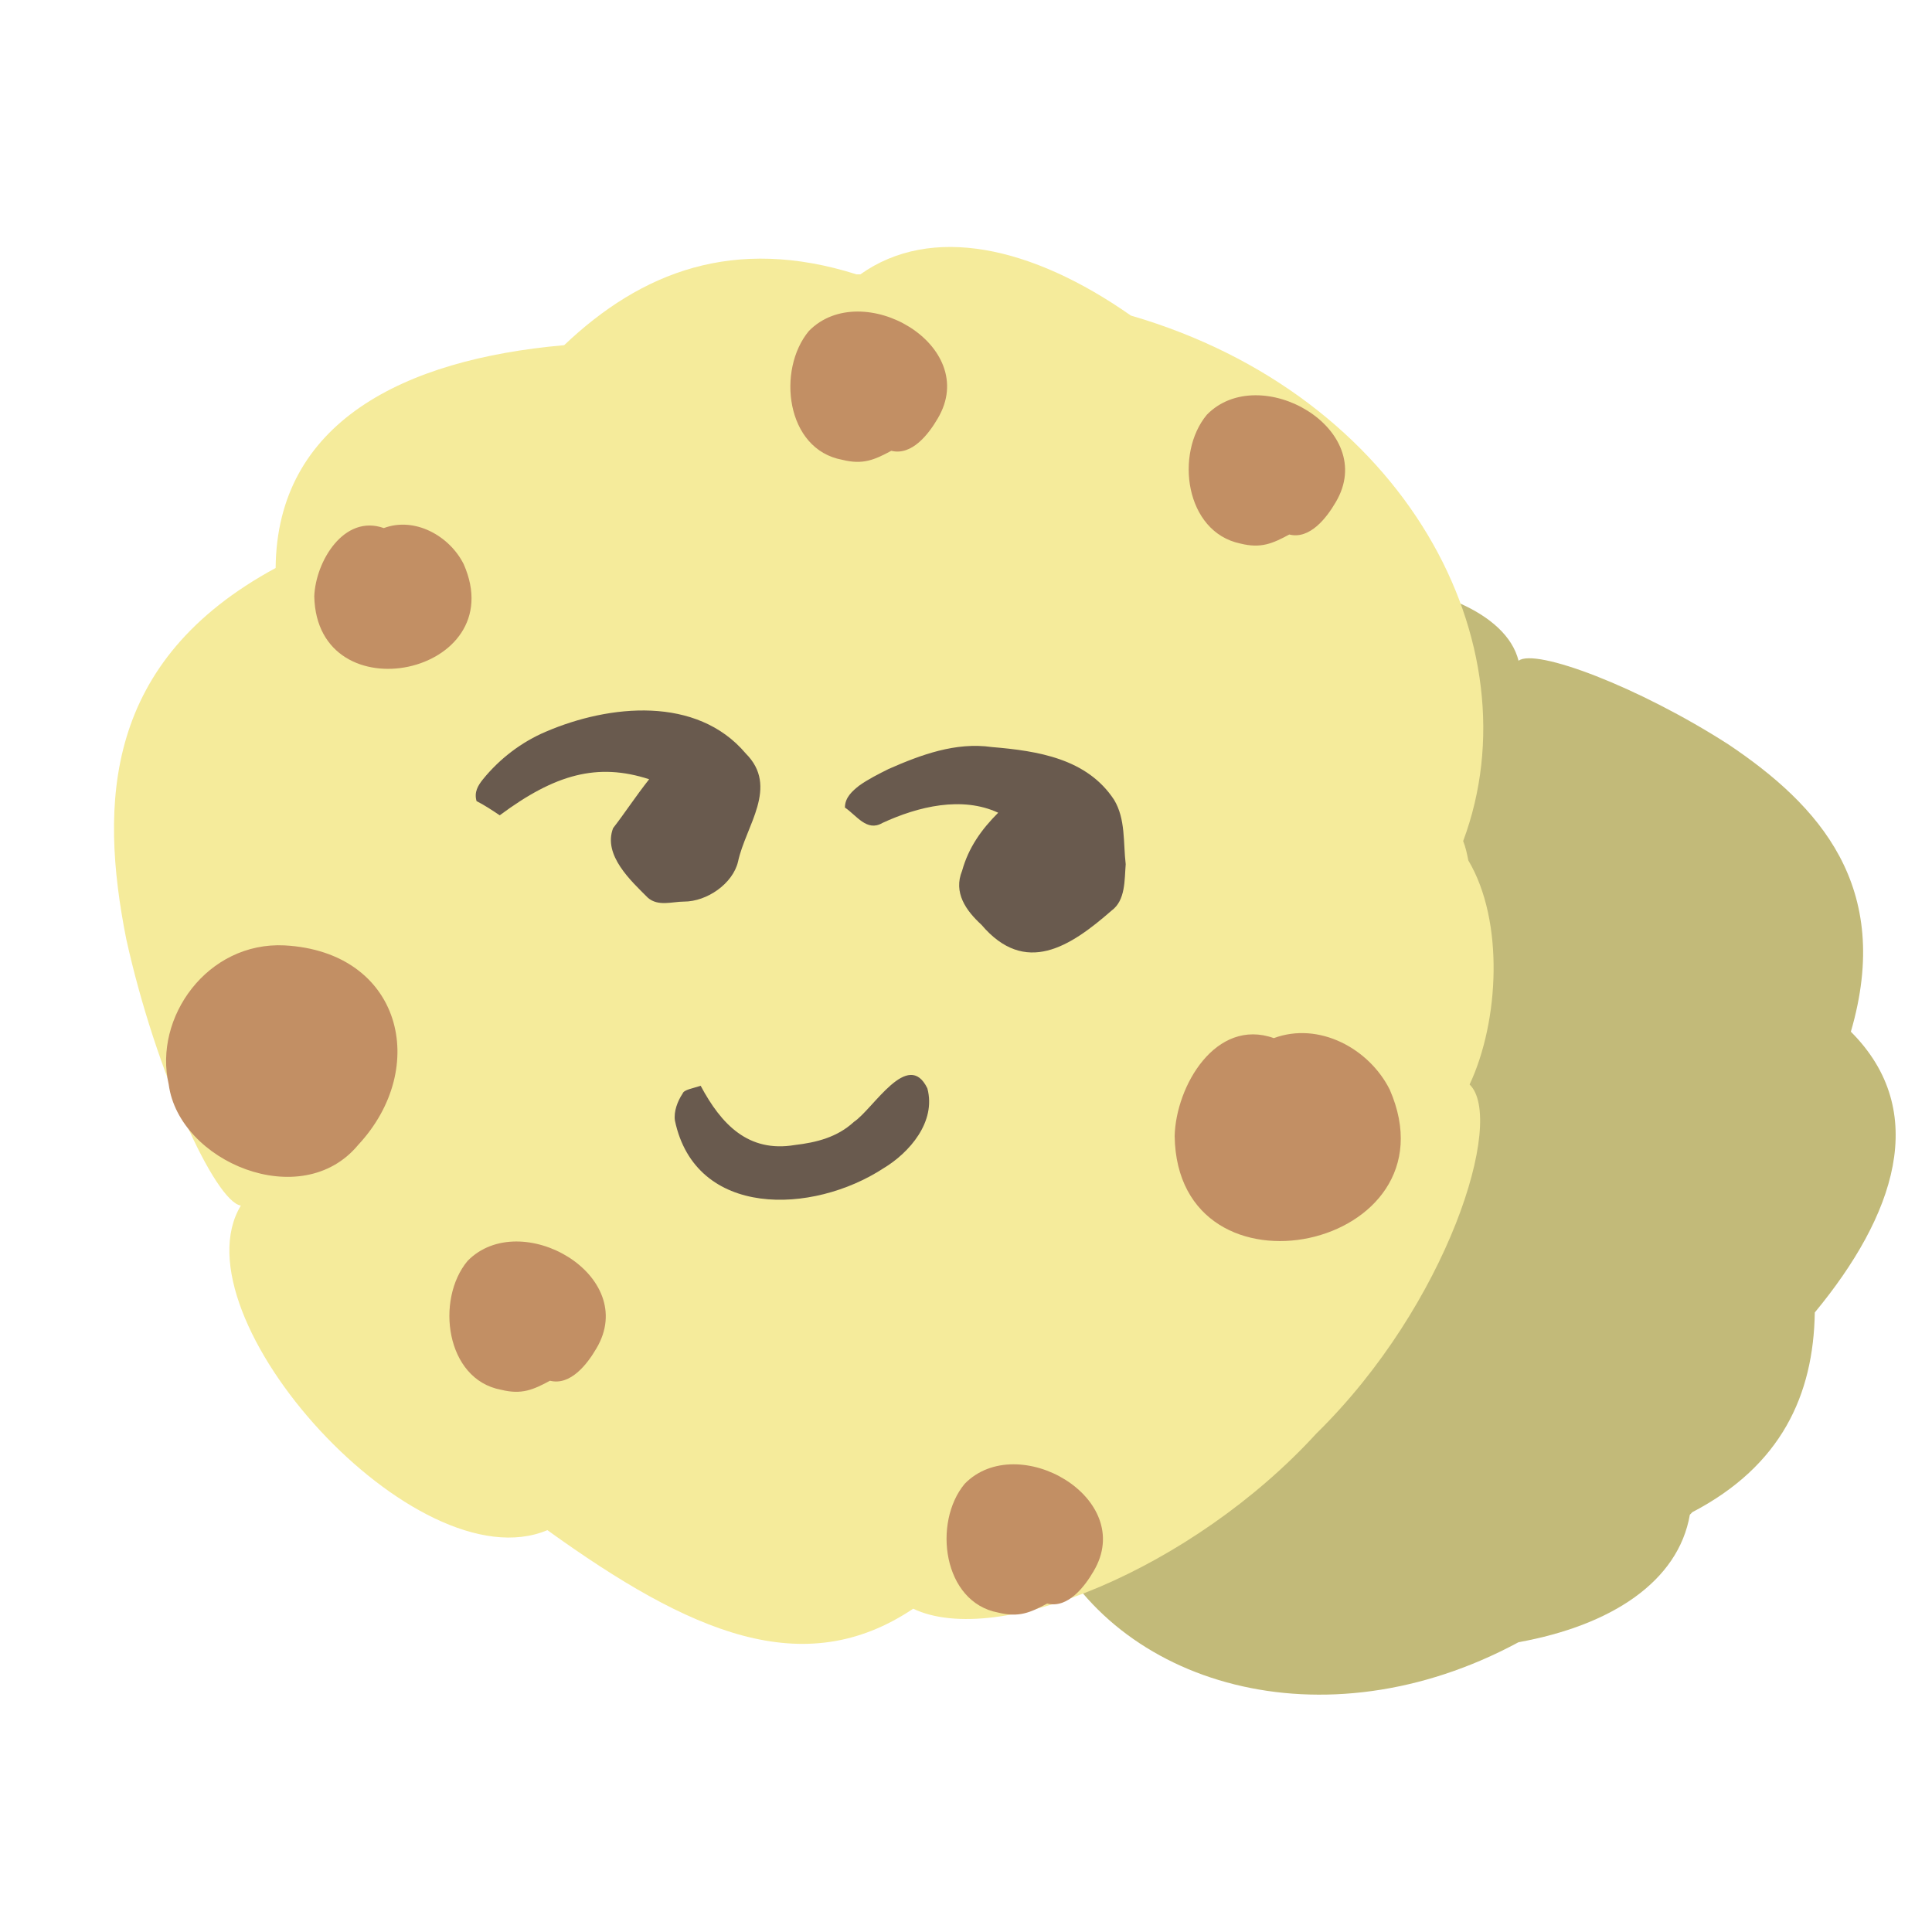
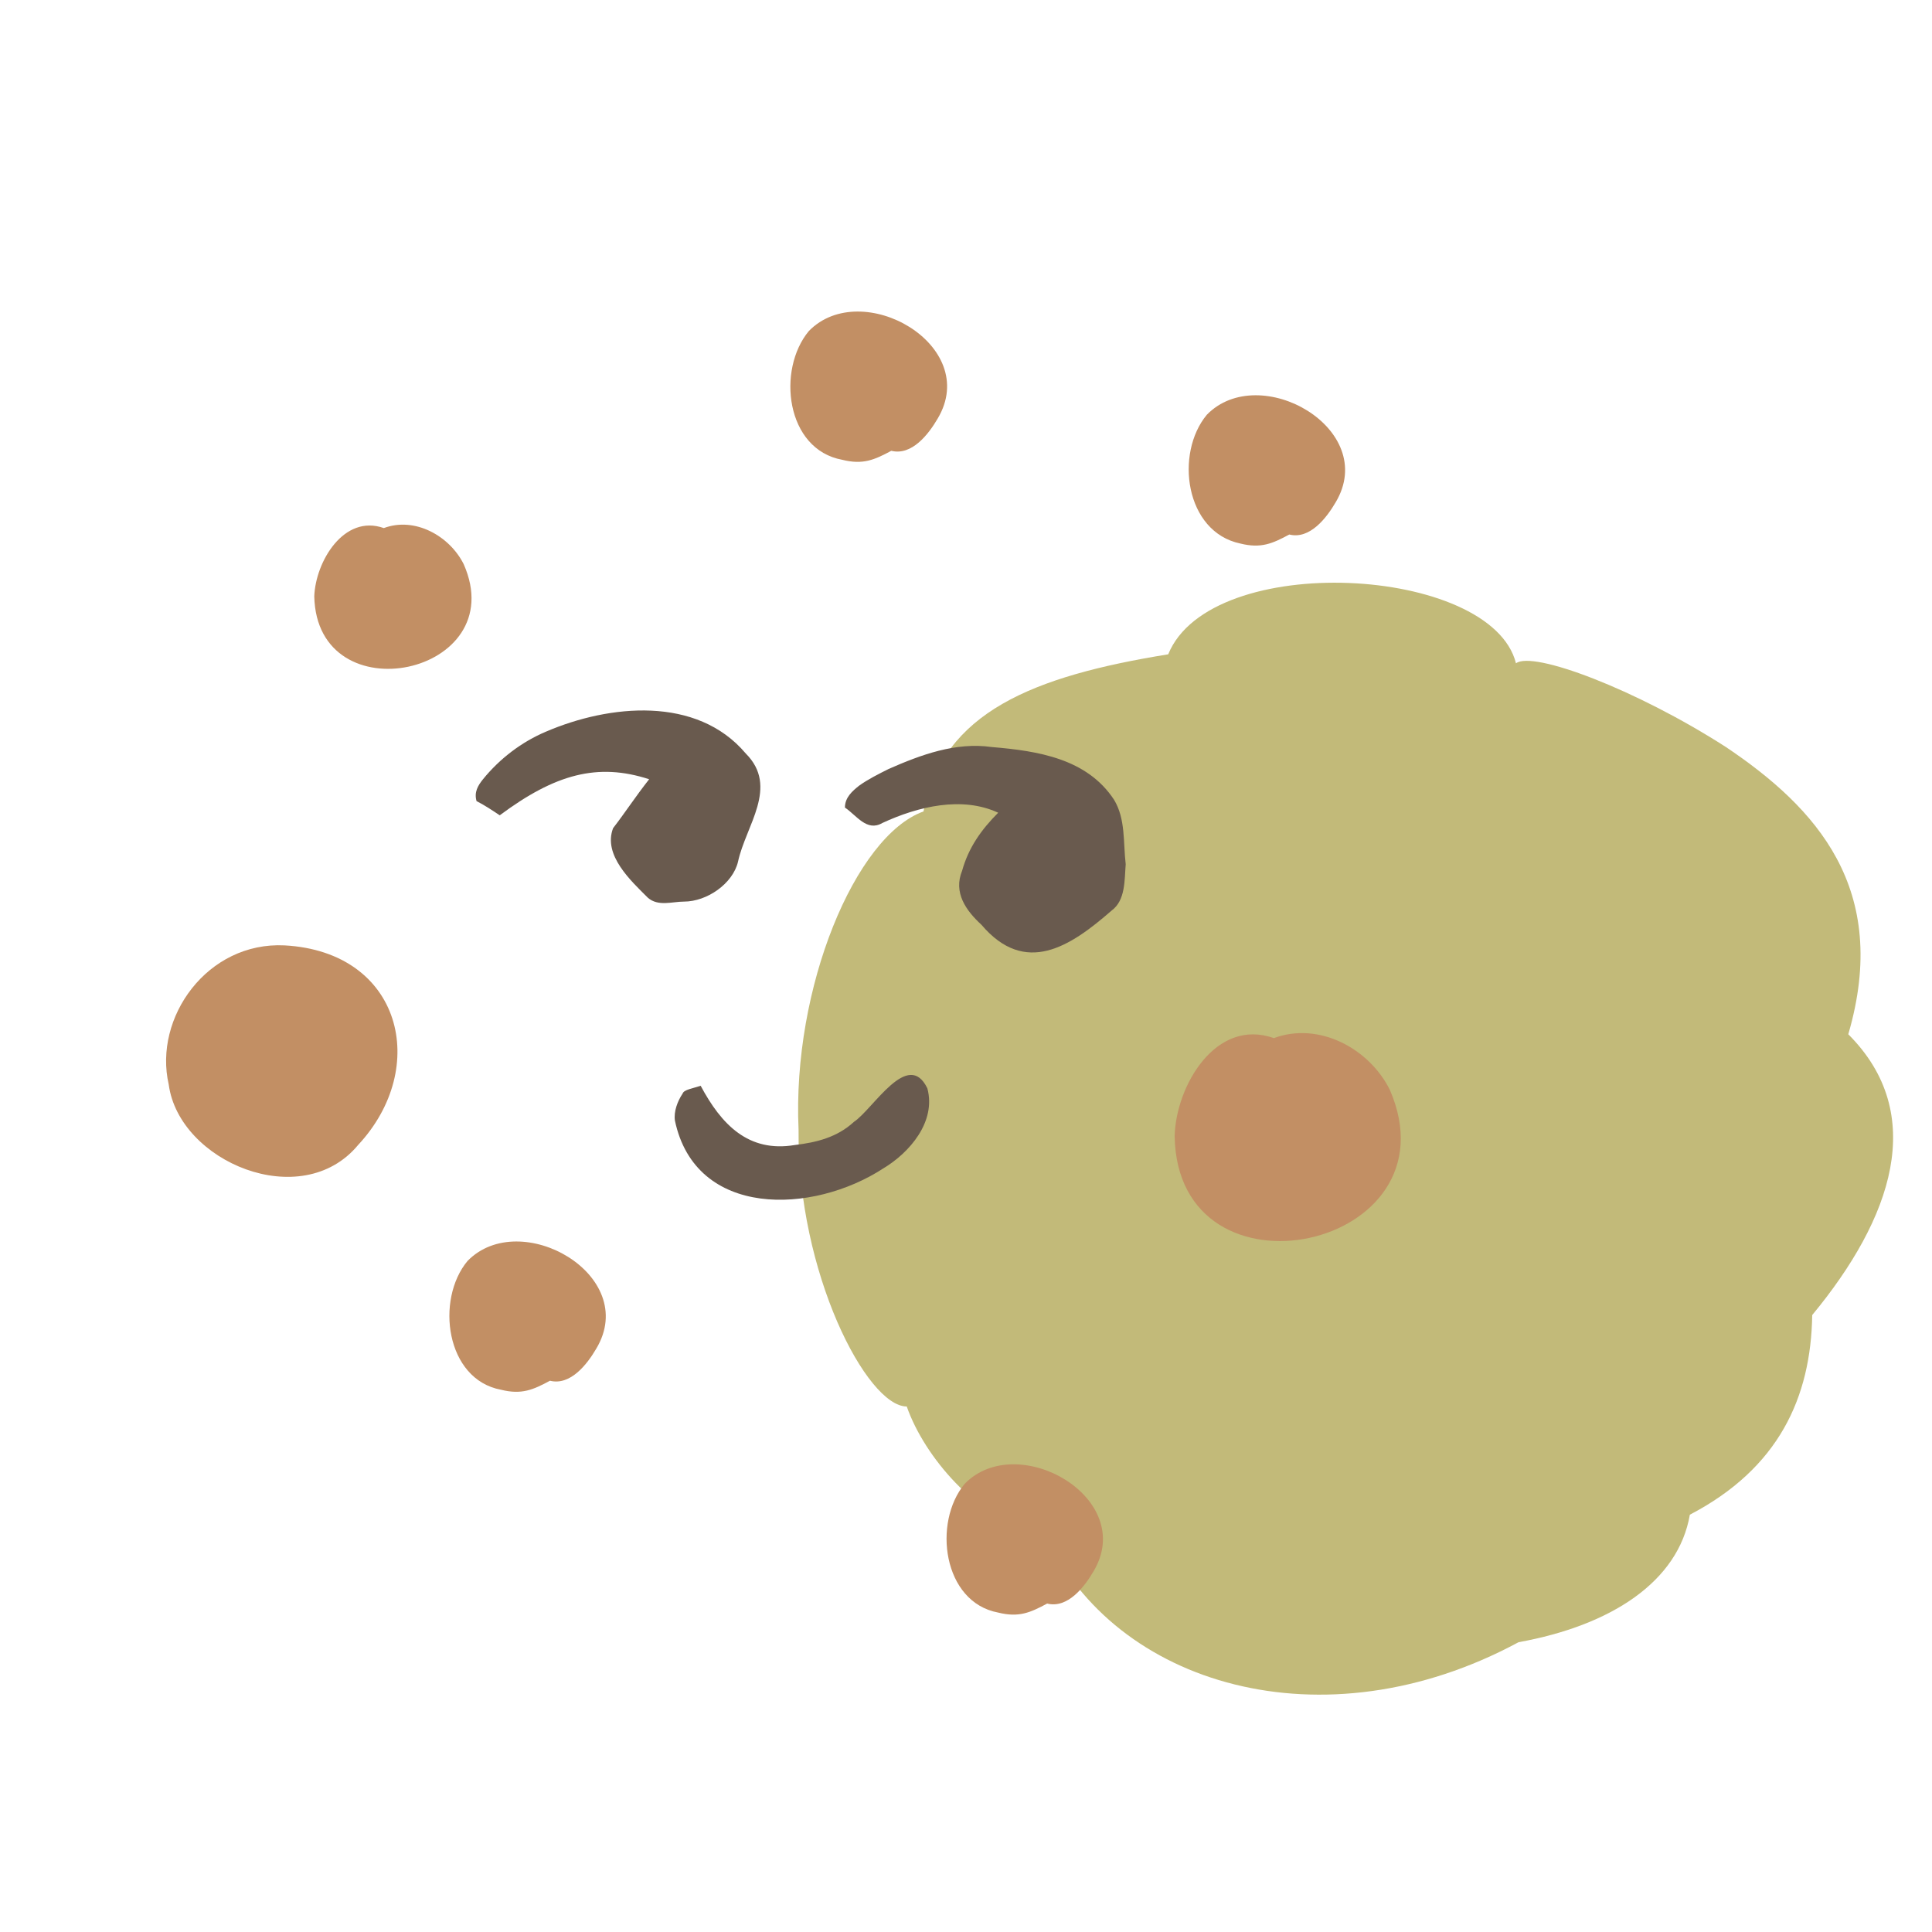
<svg xmlns="http://www.w3.org/2000/svg" width="150" height="150">
  <style>.st2{fill:#c28f64}.st3{fill:#695a4e}</style>
-   <path d="M80.2 118.6c.3.2.7.4 1 .6 5.3 11.6 21.5 16.5 36.7 8.3 7.2-1.3 12.4-4.7 13.3-9.9l.2-.2c6.9-3.6 9.4-9.1 9.5-15.5 6.2-7.5 9-15.6 2.8-21.8 3.3-11.3-2.5-17.6-9.5-22.3-7-4.5-15-7.5-16.3-6.5-1.9-7.6-23.7-8.8-27-.7-10.5 1.7-17.5 4.5-19 12.2-5.3 1.9-10.2 13.7-9.7 24.7-.1 11.1 5.3 21.5 8.4 21.5 1.4 4 5.5 8.6 9.6 9.6z" style="fill:#c2ba79" />
-   <path d="M114 66.8c-.1-.5-.2-1-.4-1.5 5.7-15.3-4.5-34.6-25.8-40.8-7.7-5.4-15.5-7.1-21-3.2h-.3c-9.5-3-16.7-.2-22.7 5.5-12.5 1.1-22.3 6-22.4 17.3C8.1 51.3 7.7 62.3 9.8 72.9c2.3 10.4 6.9 20.4 8.9 20.7-5.2 8.6 13.6 29.5 23.8 25.2 11.1 8 19.9 11.8 28.4 6.1 6.5 3.1 21.7-3.1 31.3-13.6 10.2-10 14.7-24.4 11.9-27.1 2.3-4.9 2.7-12.7-.1-17.4z" style="fill:#f5eb9b" />
+   <path d="M80.2 118.6c.3.2.7.4 1 .6 5.3 11.6 21.5 16.5 36.7 8.3 7.2-1.3 12.4-4.7 13.3-9.9c6.9-3.6 9.4-9.1 9.5-15.5 6.2-7.5 9-15.6 2.8-21.8 3.3-11.3-2.5-17.6-9.5-22.3-7-4.5-15-7.5-16.3-6.5-1.9-7.6-23.7-8.8-27-.7-10.5 1.7-17.5 4.5-19 12.2-5.3 1.9-10.2 13.7-9.7 24.7-.1 11.1 5.3 21.5 8.4 21.5 1.4 4 5.5 8.6 9.6 9.6z" style="fill:#c2ba79" />
  <path d="M22.1 73.4c9.1.5 11.3 9.5 5.7 15.5-4.4 5.3-13.9 1.3-14.7-4.7-1.2-5.2 3-11.1 9-10.8zM65.4 35.7c1.6.4 2.5 0 3.8-.7 1.6.4 2.9-1.3 3.6-2.5 3.4-5.7-5.9-11-10-6.8-2.5 3-1.8 9.2 2.6 10zM96.3 42.2c1.6.4 2.5 0 3.8-.7 1.6.4 2.9-1.3 3.6-2.5 3.4-5.7-5.9-11-10-6.8-2.5 3-1.7 9.1 2.6 10zM38.9 107.9c1.6.4 2.5 0 3.8-.7 1.6.4 2.9-1.3 3.6-2.5 3.4-5.7-5.9-11-10-6.8-2.5 3-1.7 9.2 2.6 10zM77.5 125.2c1.6.4 2.5 0 3.8-.7 1.6.4 2.9-1.3 3.6-2.5 3.4-5.7-5.9-11-10-6.8-2.5 3-1.7 9.2 2.6 10zM107.9 84.6c-1.6-3.2-5.5-5.3-9-4-4.5-1.6-7.6 3.7-7.7 7.6.2 13.5 22.1 8.8 16.7-3.6zM36 43.8c-1.1-2.2-3.8-3.7-6.2-2.8-3.1-1.1-5.3 2.6-5.4 5.3.2 9.3 15.4 6.1 11.6-2.5z" class="st2" />
  <path d="M65.6 62.7c0-.8.6-1.3 1.1-1.7.7-.5 1.5-.9 2.3-1.3 2.5-1.1 5.2-2.1 8-1.7 3.6.3 7.4.9 9.5 4.1.9 1.5.7 3.3.9 5-.1 1.2 0 2.8-1.1 3.6-3.2 2.8-6.7 5.1-10.1 1.1-1.2-1.1-2.2-2.5-1.5-4.2.5-1.8 1.5-3.2 2.8-4.5-2.8-1.3-6.2-.5-9 .8-1.2.7-2-.6-2.9-1.2zM50.4 60.5c-4-1.3-7.3-.4-11.6 2.8-.6-.4-1.2-.8-1.8-1.1-.2-.7.1-1.2.5-1.7 1.3-1.6 3-2.9 4.9-3.7 4.9-2.1 11.7-2.8 15.5 1.7 2.6 2.6 0 5.6-.6 8.4-.4 1.7-2.4 3.1-4.2 3.1-.9 0-2 .4-2.8-.3-1.3-1.3-3.5-3.3-2.7-5.4 1-1.3 1.7-2.4 2.8-3.8zM54.4 84.3c1.6 3 3.7 5.2 7.3 4.6 1.7-.2 3.3-.6 4.6-1.8 1.5-1 4.2-5.7 5.7-2.6.7 2.6-1.4 5-3.4 6.2-5.5 3.6-14.6 3.9-16.2-3.7-.1-.7.2-1.5.6-2.1.1-.3.8-.4 1.4-.6z" class="st3" />
</svg>